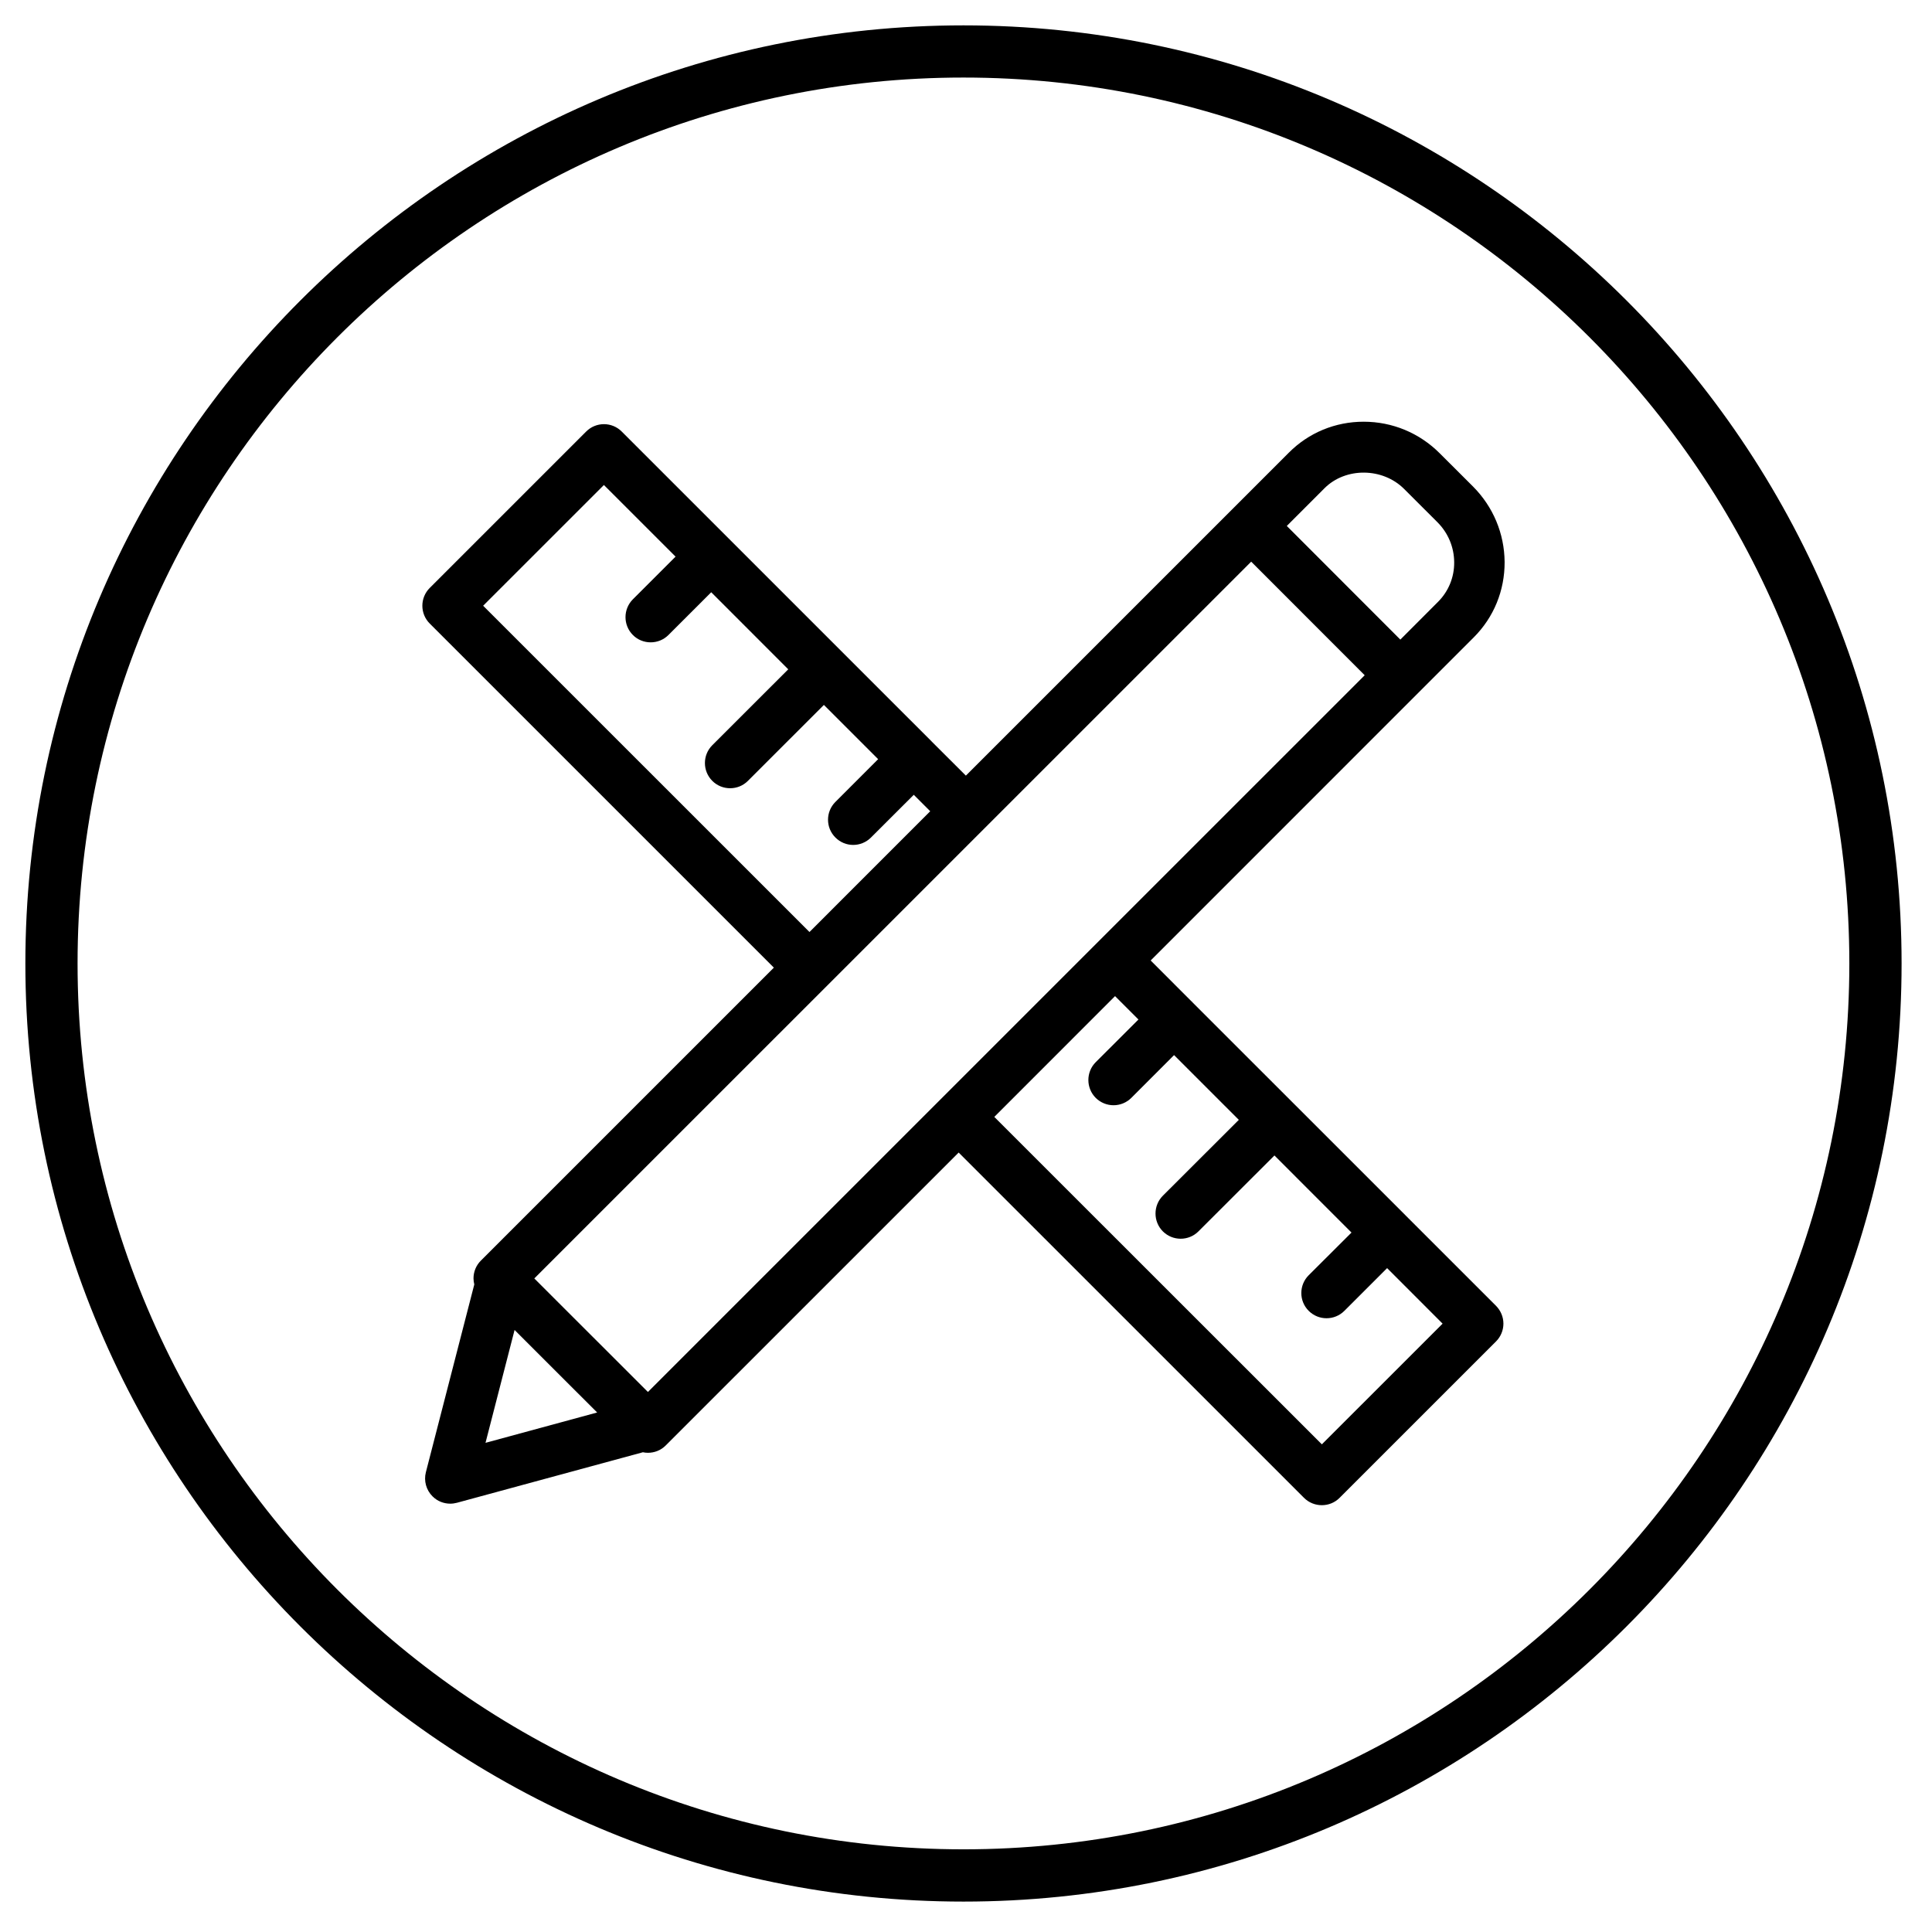
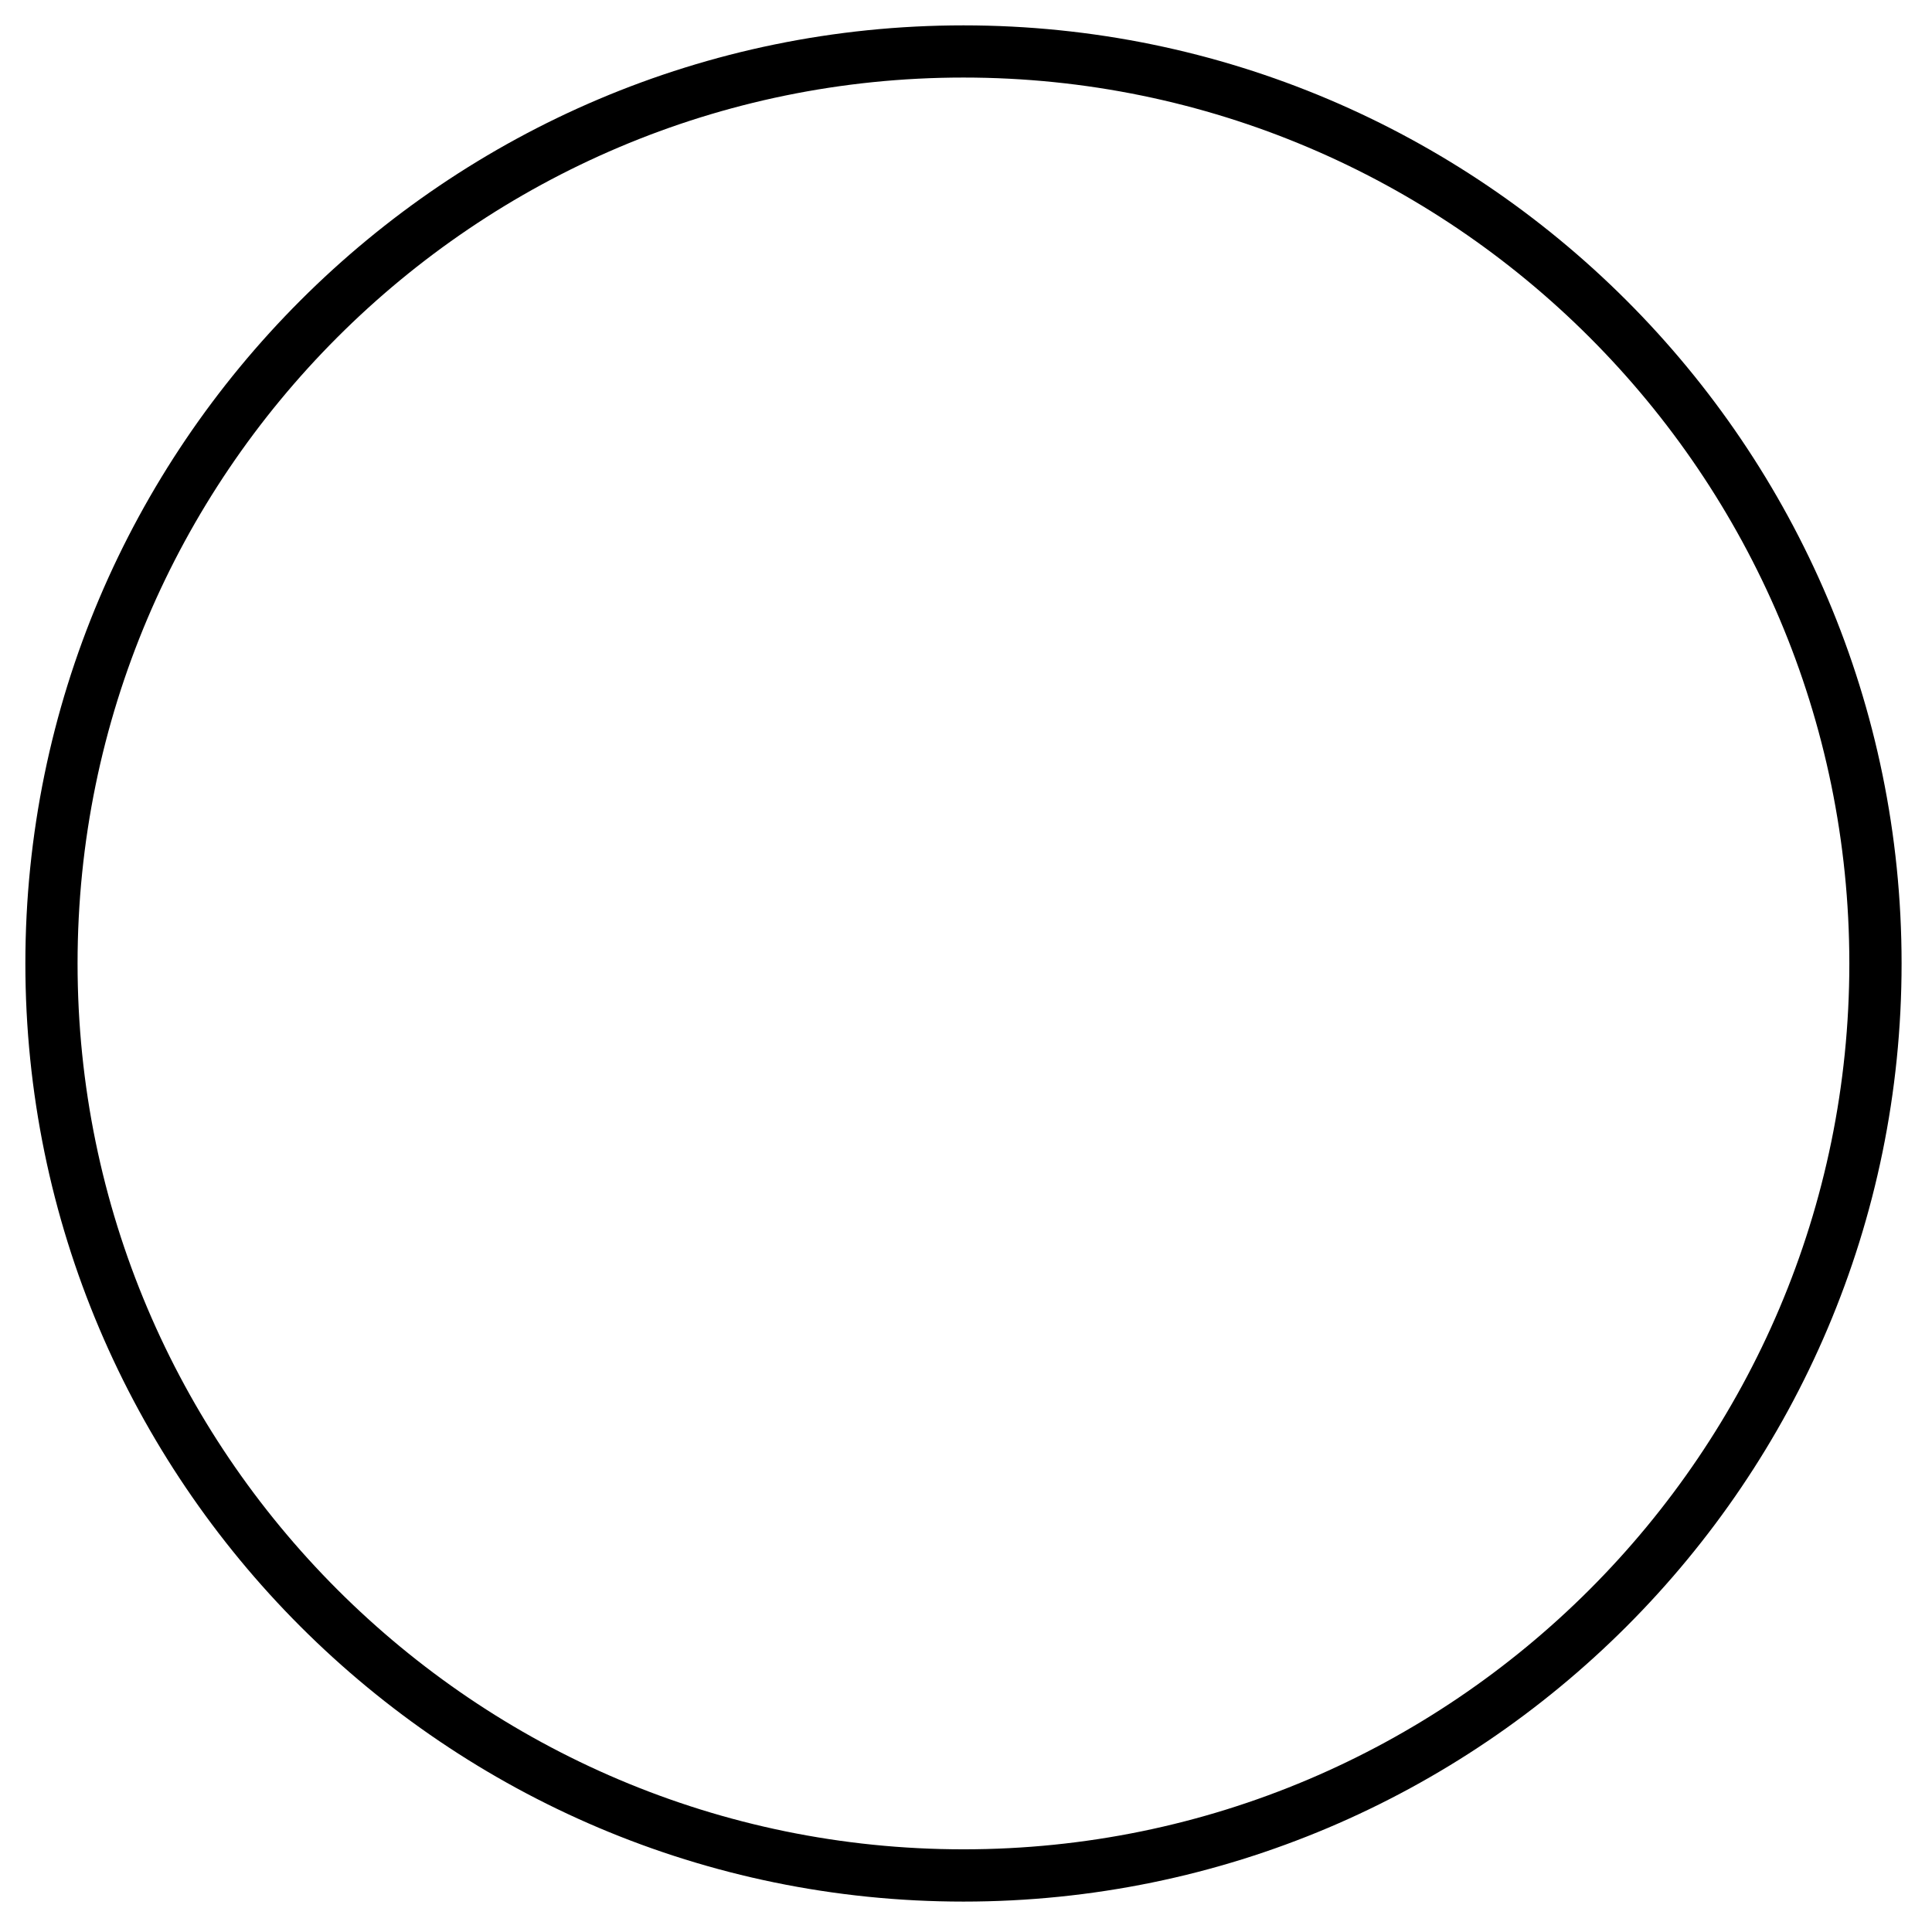
<svg xmlns="http://www.w3.org/2000/svg" version="1.1" id="Layer_1" x="0px" y="0px" width="108px" height="108px" viewBox="0 0 108 108" enable-background="new 0 0 108 108" xml:space="preserve">
  <g>
    <path d="M53.858,106.3c-28.916,0-52.44-23.526-52.44-52.442s23.525-52.44,52.44-52.44S106.3,24.942,106.3,53.858   S82.773,106.3,53.858,106.3z M53.858,4.335c-27.307,0-49.522,22.216-49.522,49.522c0,27.306,22.216,49.521,49.522,49.521   c27.306,0,49.521-22.215,49.521-49.521C103.379,26.551,81.164,4.335,53.858,4.335z" />
  </g>
  <g>
    <g>
      <g>
        <g>
-           <path d="M82.38,35.633c1.125-1.122,1.737-2.625,1.729-4.217c-0.013-1.593-0.641-3.091-1.771-4.224l-1.854-1.85      c-1.138-1.141-2.65-1.768-4.255-1.768c-1.585,0-3.069,0.613-4.18,1.728L53.993,43.358l-1.912-1.907      c-0.001-0.002-0.002-0.008-0.004-0.01c-0.004-0.002-0.007-0.008-0.011-0.008l-5.004-5.003c-0.004-0.004-0.004-0.01-0.009-0.014      c-0.003-0.004-0.009-0.006-0.013-0.008l-6.273-6.273c-0.003-0.004-0.007-0.012-0.011-0.016c-0.006-0.004-0.011-0.004-0.015-0.01      l-5.986-5.985c-0.548-0.551-1.44-0.551-1.989,0l-8.743,8.742c-0.551,0.549-0.551,1.442,0,1.991l19.236,19.234L26.881,70.469      c-0.266,0.265-0.412,0.622-0.412,0.994c0,0.115,0.018,0.227,0.044,0.338l-2.706,10.496c-0.125,0.488,0.018,1.001,0.376,1.354      c0.267,0.267,0.623,0.405,0.988,0.405c0.123,0,0.248-0.018,0.371-0.05l10.396-2.824c0.095,0.021,0.188,0.03,0.282,0.03      c0.361,0,0.722-0.135,0.997-0.413L53.59,64.428l19.304,19.301c0.275,0.276,0.638,0.412,0.998,0.412s0.72-0.136,0.993-0.412      l8.744-8.742c0.264-0.265,0.413-0.622,0.413-0.995c0-0.375-0.151-0.73-0.413-0.996l-5.09-5.088      c-0.002-0.002-0.002-0.004-0.002-0.006c-0.004-0.003-0.006-0.005-0.009-0.007l-6.284-6.282c-0.002,0-0.004-0.004-0.006-0.005      c-0.005-0.005-0.009-0.007-0.01-0.011l-5.577-5.575c-0.008-0.013-0.013-0.02-0.021-0.03c-0.009-0.008-0.021-0.014-0.029-0.021      l-2.278-2.279L82.38,35.633z M36.219,77.812l-5.072-5.067l-1.279-1.279l40.074-40.069l6.345,6.35L36.219,77.812z M74.041,27.292      c1.179-1.179,3.25-1.161,4.452,0.042l1.854,1.852c0.604,0.602,0.938,1.402,0.943,2.246c0.007,0.837-0.316,1.624-0.902,2.21      l-2.108,2.112l-6.347-6.353L74.041,27.292z M27.008,33.861l6.751-6.749l4.006,4.004l-2.388,2.387      c-0.548,0.551-0.548,1.442,0,1.993c0.273,0.276,0.634,0.411,0.995,0.411c0.36,0,0.72-0.135,0.996-0.411l2.39-2.389l4.306,4.308      l-4.246,4.243c-0.55,0.549-0.55,1.442,0,1.993c0.275,0.276,0.635,0.412,0.997,0.412c0.361,0,0.72-0.136,0.995-0.412l4.246-4.245      l3.033,3.032l-2.389,2.39c-0.55,0.549-0.55,1.442,0,1.989c0.274,0.276,0.634,0.415,0.994,0.415c0.36,0,0.721-0.139,0.996-0.415      l2.391-2.387L52,45.349L45.25,52.1L27.008,33.861z M27.14,80.655l1.625-6.309l3.121,3.12l1.496,1.493L27.14,80.655z       M63.64,56.991l-2.39,2.387c-0.546,0.549-0.546,1.442,0,1.993c0.278,0.275,0.639,0.413,0.998,0.413      c0.358,0,0.72-0.138,0.995-0.413l2.388-2.39l3.62,3.62l-4.246,4.24c-0.548,0.55-0.548,1.444,0,1.994      c0.276,0.274,0.634,0.411,0.996,0.411c0.357,0,0.72-0.137,0.993-0.411l4.248-4.243l4.308,4.309l-2.392,2.385      c-0.551,0.551-0.551,1.444,0,1.992c0.275,0.276,0.636,0.413,0.995,0.413c0.362,0,0.722-0.137,0.998-0.413l2.39-2.389      l3.101,3.104l-6.749,6.747L55.582,62.436l6.75-6.752L63.64,56.991z" />
-         </g>
+           </g>
      </g>
    </g>
  </g>
</svg>